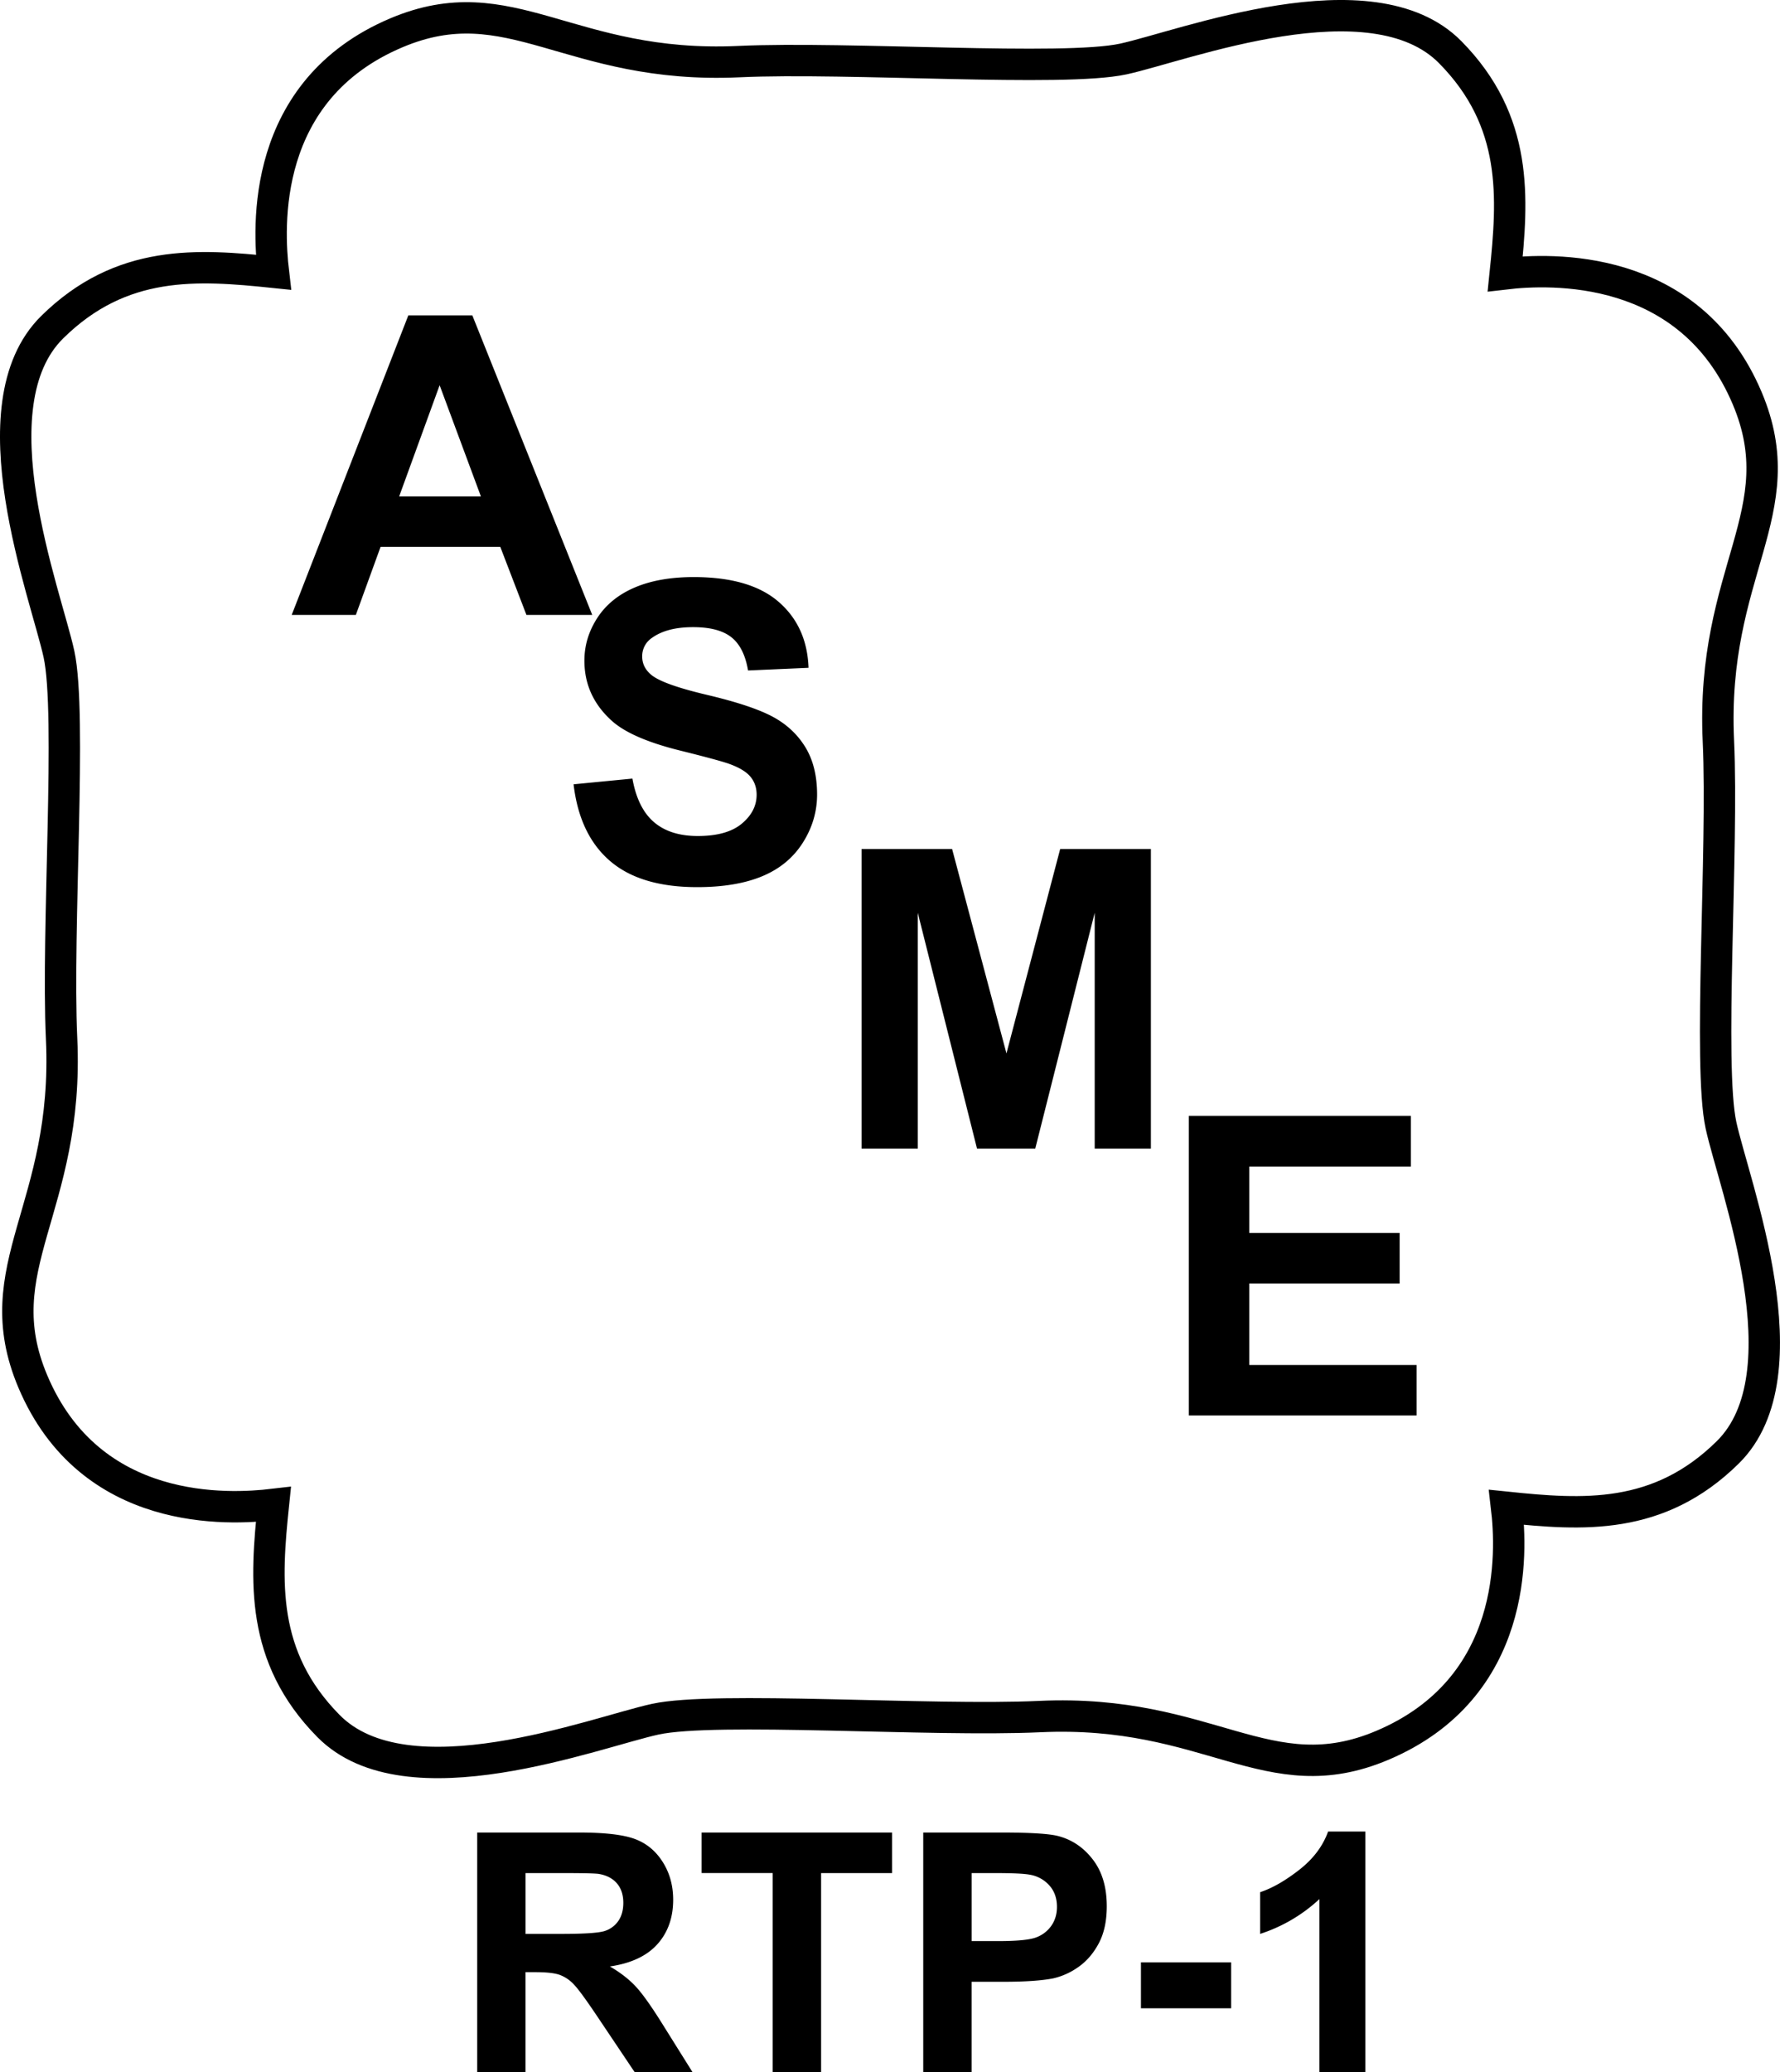
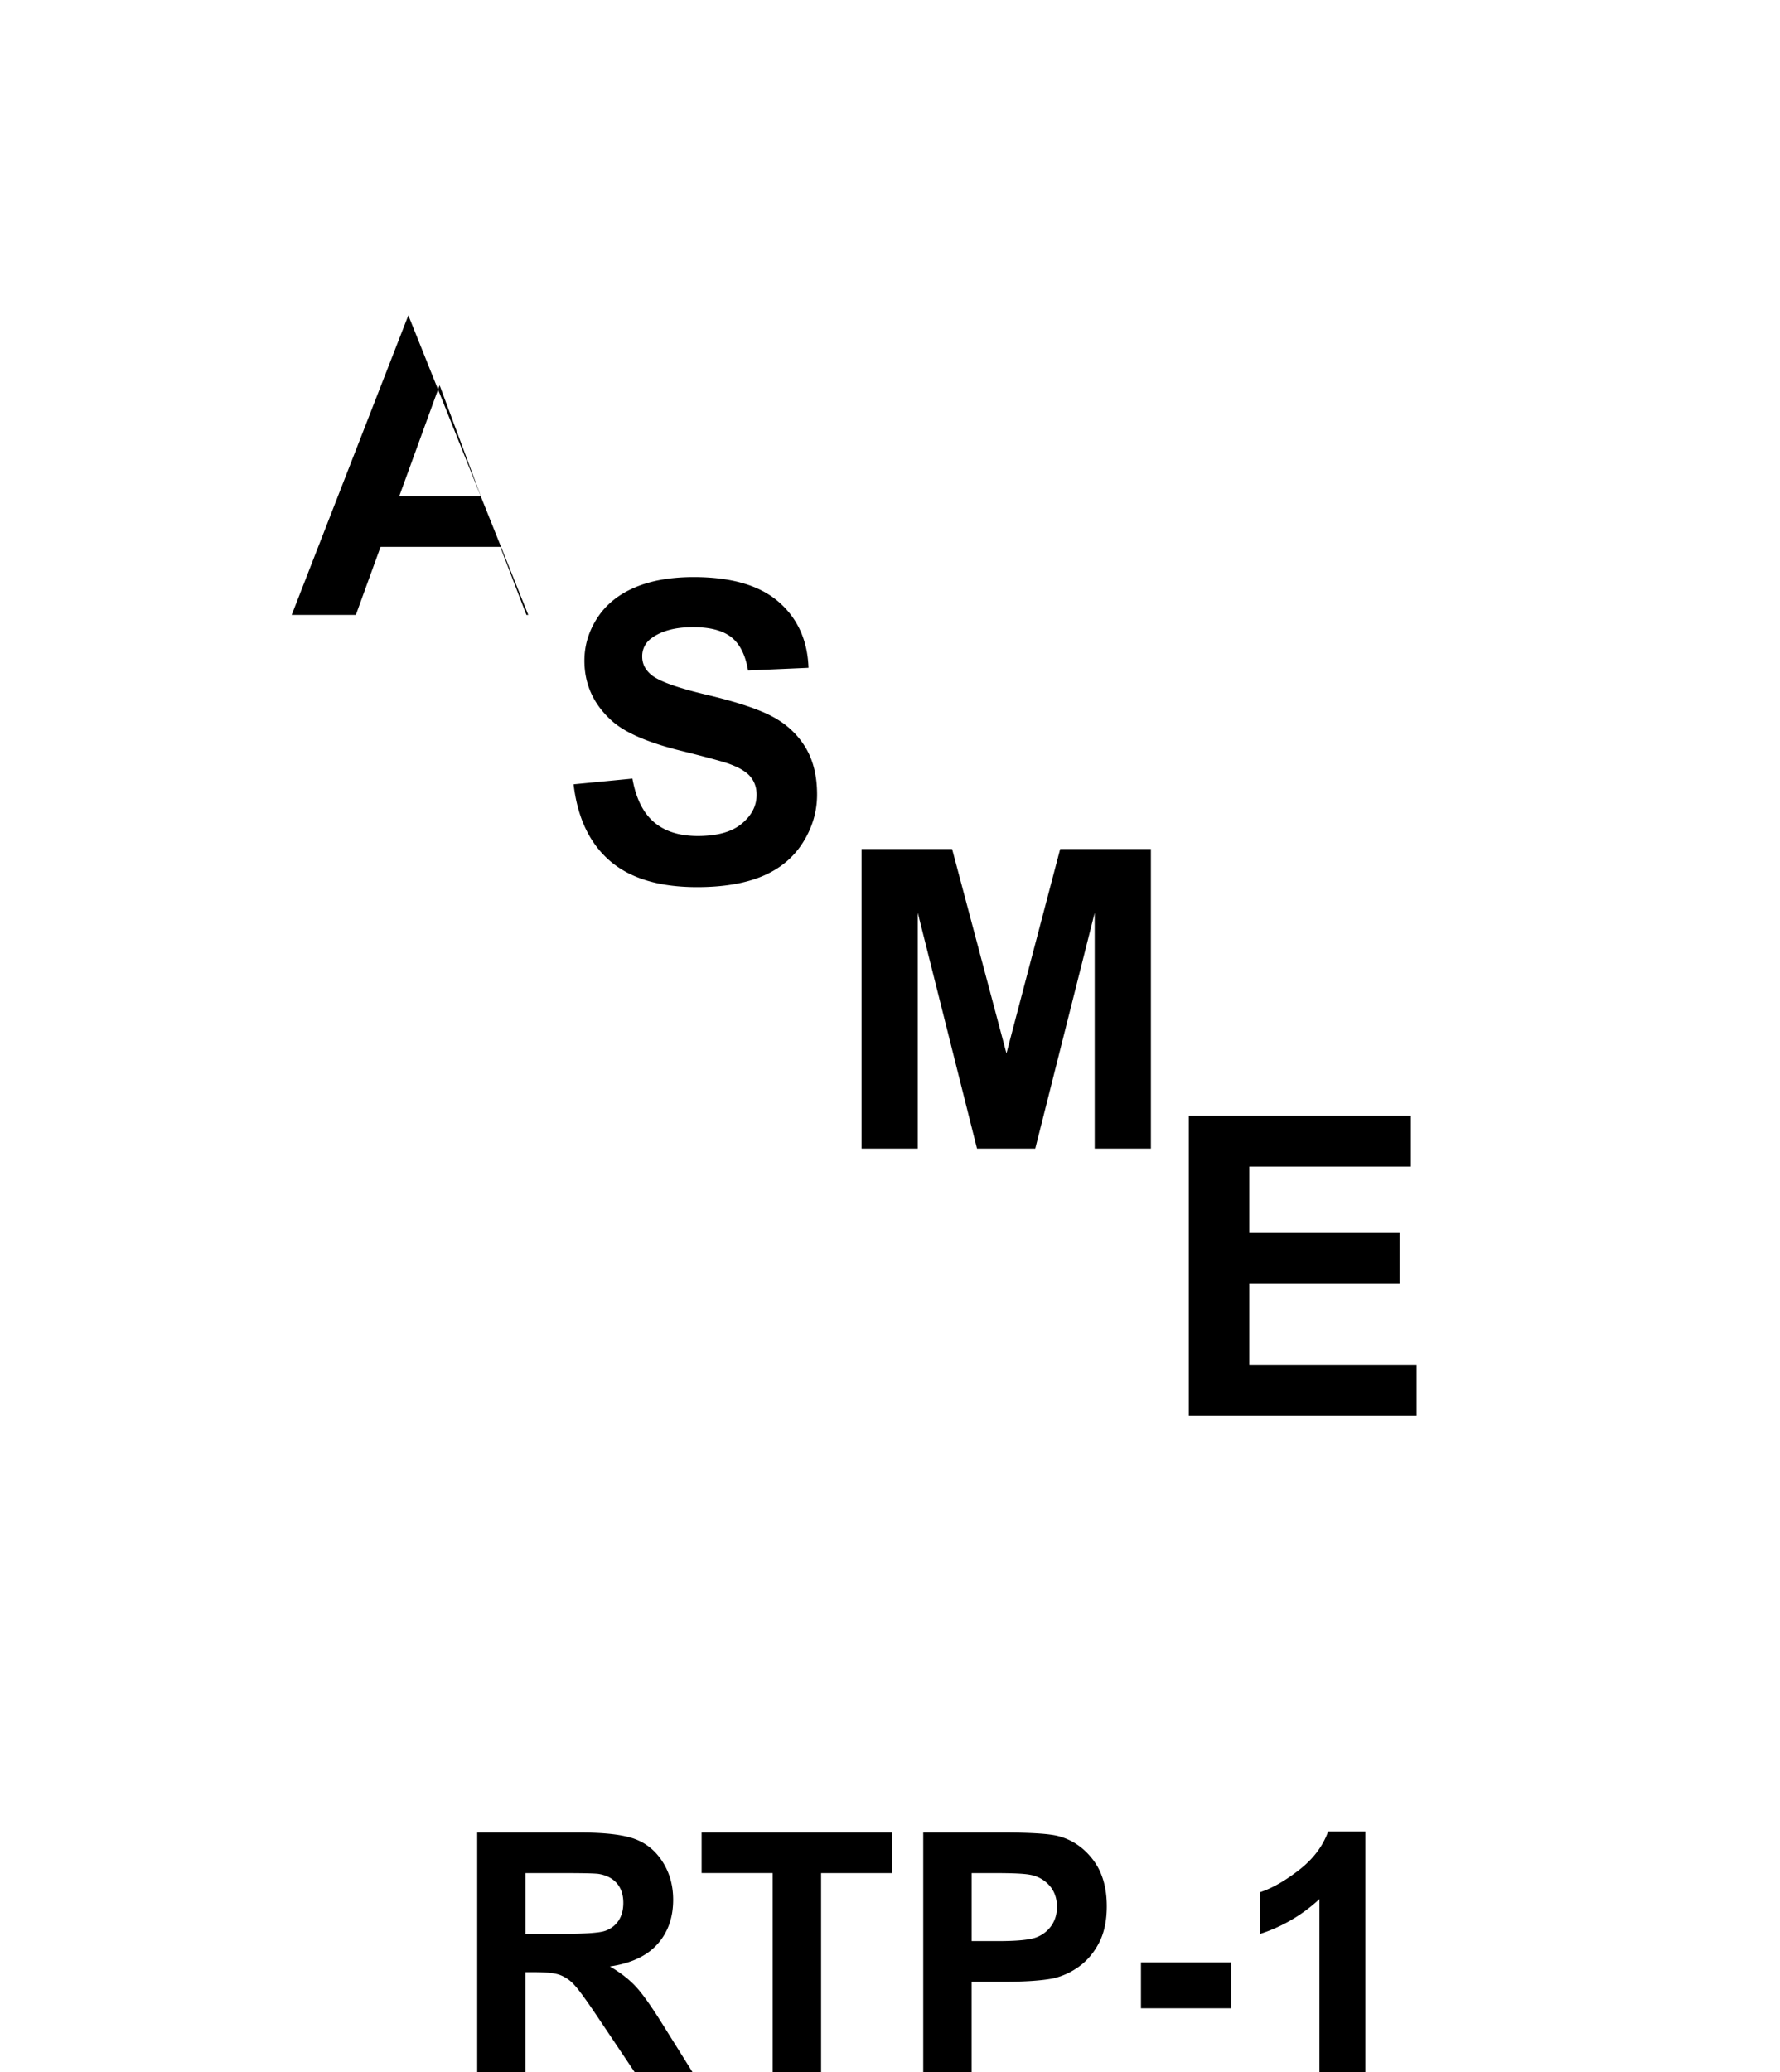
<svg xmlns="http://www.w3.org/2000/svg" width="85.083" height="99.013">
-   <path clip-rule="evenodd" fill="none" stroke="#000" stroke-width="1.5" d="M71.948 13.083c2.125-.25 8.815-.56 11.565 5.94 2.31 5.461-1.75 8.25-1.375 16.375.241 5.244-.5 15.497.125 18.372s4.125 11.875.324 15.625c-3.311 3.266-6.949 3-10.574 2.625.25 2.125.56 8.625-5.94 11.375-5.46 2.312-8.25-1.75-16.375-1.375-5.243.242-15.499-.5-18.374.125s-11.875 4.125-15.625.324c-3.266-3.309-3.005-6.96-2.63-10.585-2.125.25-8.75.625-11.5-5.875-2.31-5.461 1.75-8.25 1.375-16.375-.242-5.245.5-15.5-.125-18.375s-4.125-11.875-.325-15.625c3.31-3.266 6.95-3 10.575-2.625-.25-2.125-.625-8.69 5.875-11.44 5.46-2.31 8.25 1.75 16.375 1.375 5.245-.242 15.5.5 18.375-.125S65.57-1.306 69.32 2.494c3.264 3.31 3.003 6.964 2.628 10.589z" />
-   <path d="M28.309 29.383h-3.145l-1.25-3.252h-5.723l-1.182 3.252h-3.066l5.576-14.316h3.057l5.733 14.316zm-5.322-5.664l-1.973-5.312-1.934 5.312h3.907zM27.417 37.475l2.812-.273c.169.944.513 1.637 1.03 2.08s1.216.664 2.095.664c.931 0 1.632-.197 2.104-.591s.708-.854.708-1.382c0-.338-.099-.626-.298-.864s-.545-.444-1.04-.62c-.338-.117-1.11-.326-2.314-.625-1.549-.384-2.637-.856-3.262-1.416-.879-.788-1.318-1.748-1.318-2.881 0-.729.207-1.411.62-2.046s1.009-1.118 1.787-1.45 1.717-.498 2.817-.498c1.797 0 3.149.394 4.058 1.182s1.385 1.839 1.431 3.154l-2.891.127c-.124-.736-.389-1.265-.796-1.587s-1.017-.483-1.831-.483c-.84 0-1.498.172-1.973.518a1.043 1.043 0 0 0-.459.889c0 .338.143.628.43.869.365.306 1.25.625 2.656.957s2.446.675 3.12 1.03 1.201.84 1.582 1.455.571 1.375.571 2.28c0 .82-.228 1.588-.684 2.305s-1.1 1.249-1.934 1.597-1.872.522-3.115.522c-1.81 0-3.2-.418-4.17-1.255s-1.548-2.056-1.736-3.658zM41.184 54.883V40.567h4.326l2.598 9.766 2.568-9.766h4.336v14.316h-2.686v-11.27l-2.842 11.27h-2.783l-2.832-11.27v11.27h-2.685zM56.824 67.633V53.317h10.615v2.422h-7.725v3.174h7.188v2.412h-7.188v3.896h7.998v2.412H56.824zM22.81 99.013V87.56h4.867c1.224 0 2.113.103 2.668.309.555.205.999.571 1.332 1.098.333.525.5 1.127.5 1.805 0 .859-.253 1.568-.758 2.129-.505.56-1.261.912-2.266 1.059.5.291.913.611 1.238.961.325.349.764.969 1.316 1.859l1.398 2.234h-2.766l-1.672-2.492c-.594-.891-1-1.452-1.219-1.684a1.78 1.78 0 0 0-.695-.477c-.245-.086-.633-.129-1.164-.129h-.469v4.781h-2.31zm2.313-6.609h1.711c1.109 0 1.802-.047 2.078-.141a1.25 1.25 0 0 0 .648-.484c.156-.229.234-.516.234-.859 0-.386-.103-.697-.309-.934-.206-.237-.496-.387-.871-.449-.188-.026-.75-.039-1.688-.039h-1.805v2.906zM36.935 99.013v-9.516h-3.398V87.56h9.102v1.938h-3.391v9.516h-2.313zM44.13 99.013V87.56h3.711c1.406 0 2.322.057 2.75.172.656.172 1.205.545 1.648 1.121.442.575.664 1.318.664 2.23 0 .703-.128 1.294-.383 1.773-.256.479-.58.855-.973 1.129a3.374 3.374 0 0 1-1.199.543c-.553.109-1.352.164-2.398.164h-1.508v4.32H44.13zm2.313-9.515v3.25h1.266c.911 0 1.521-.061 1.828-.18a1.53 1.53 0 0 0 .723-.562c.174-.256.262-.553.262-.891 0-.417-.123-.761-.367-1.031a1.601 1.601 0 0 0-.93-.508c-.276-.053-.831-.078-1.664-.078h-1.118zM54.537 95.958v-2.195h4.312v2.195h-4.312zM65.263 99.013h-2.195V90.74a7.575 7.575 0 0 1-2.836 1.664v-1.992c.572-.188 1.195-.543 1.867-1.066s1.133-1.135 1.383-1.832h1.781v11.499z" />
+   <path d="M28.309 29.383h-3.145l-1.25-3.252h-5.723l-1.182 3.252h-3.066l5.576-14.316l5.733 14.316zm-5.322-5.664l-1.973-5.312-1.934 5.312h3.907zM27.417 37.475l2.812-.273c.169.944.513 1.637 1.03 2.08s1.216.664 2.095.664c.931 0 1.632-.197 2.104-.591s.708-.854.708-1.382c0-.338-.099-.626-.298-.864s-.545-.444-1.04-.62c-.338-.117-1.11-.326-2.314-.625-1.549-.384-2.637-.856-3.262-1.416-.879-.788-1.318-1.748-1.318-2.881 0-.729.207-1.411.62-2.046s1.009-1.118 1.787-1.45 1.717-.498 2.817-.498c1.797 0 3.149.394 4.058 1.182s1.385 1.839 1.431 3.154l-2.891.127c-.124-.736-.389-1.265-.796-1.587s-1.017-.483-1.831-.483c-.84 0-1.498.172-1.973.518a1.043 1.043 0 0 0-.459.889c0 .338.143.628.43.869.365.306 1.25.625 2.656.957s2.446.675 3.12 1.03 1.201.84 1.582 1.455.571 1.375.571 2.28c0 .82-.228 1.588-.684 2.305s-1.1 1.249-1.934 1.597-1.872.522-3.115.522c-1.81 0-3.2-.418-4.17-1.255s-1.548-2.056-1.736-3.658zM41.184 54.883V40.567h4.326l2.598 9.766 2.568-9.766h4.336v14.316h-2.686v-11.27l-2.842 11.27h-2.783l-2.832-11.27v11.27h-2.685zM56.824 67.633V53.317h10.615v2.422h-7.725v3.174h7.188v2.412h-7.188v3.896h7.998v2.412H56.824zM22.81 99.013V87.56h4.867c1.224 0 2.113.103 2.668.309.555.205.999.571 1.332 1.098.333.525.5 1.127.5 1.805 0 .859-.253 1.568-.758 2.129-.505.56-1.261.912-2.266 1.059.5.291.913.611 1.238.961.325.349.764.969 1.316 1.859l1.398 2.234h-2.766l-1.672-2.492c-.594-.891-1-1.452-1.219-1.684a1.78 1.78 0 0 0-.695-.477c-.245-.086-.633-.129-1.164-.129h-.469v4.781h-2.31zm2.313-6.609h1.711c1.109 0 1.802-.047 2.078-.141a1.25 1.25 0 0 0 .648-.484c.156-.229.234-.516.234-.859 0-.386-.103-.697-.309-.934-.206-.237-.496-.387-.871-.449-.188-.026-.75-.039-1.688-.039h-1.805v2.906zM36.935 99.013v-9.516h-3.398V87.56h9.102v1.938h-3.391v9.516h-2.313zM44.13 99.013V87.56h3.711c1.406 0 2.322.057 2.75.172.656.172 1.205.545 1.648 1.121.442.575.664 1.318.664 2.23 0 .703-.128 1.294-.383 1.773-.256.479-.58.855-.973 1.129a3.374 3.374 0 0 1-1.199.543c-.553.109-1.352.164-2.398.164h-1.508v4.32H44.13zm2.313-9.515v3.25h1.266c.911 0 1.521-.061 1.828-.18a1.53 1.53 0 0 0 .723-.562c.174-.256.262-.553.262-.891 0-.417-.123-.761-.367-1.031a1.601 1.601 0 0 0-.93-.508c-.276-.053-.831-.078-1.664-.078h-1.118zM54.537 95.958v-2.195h4.312v2.195h-4.312zM65.263 99.013h-2.195V90.74a7.575 7.575 0 0 1-2.836 1.664v-1.992c.572-.188 1.195-.543 1.867-1.066s1.133-1.135 1.383-1.832h1.781v11.499z" />
</svg>